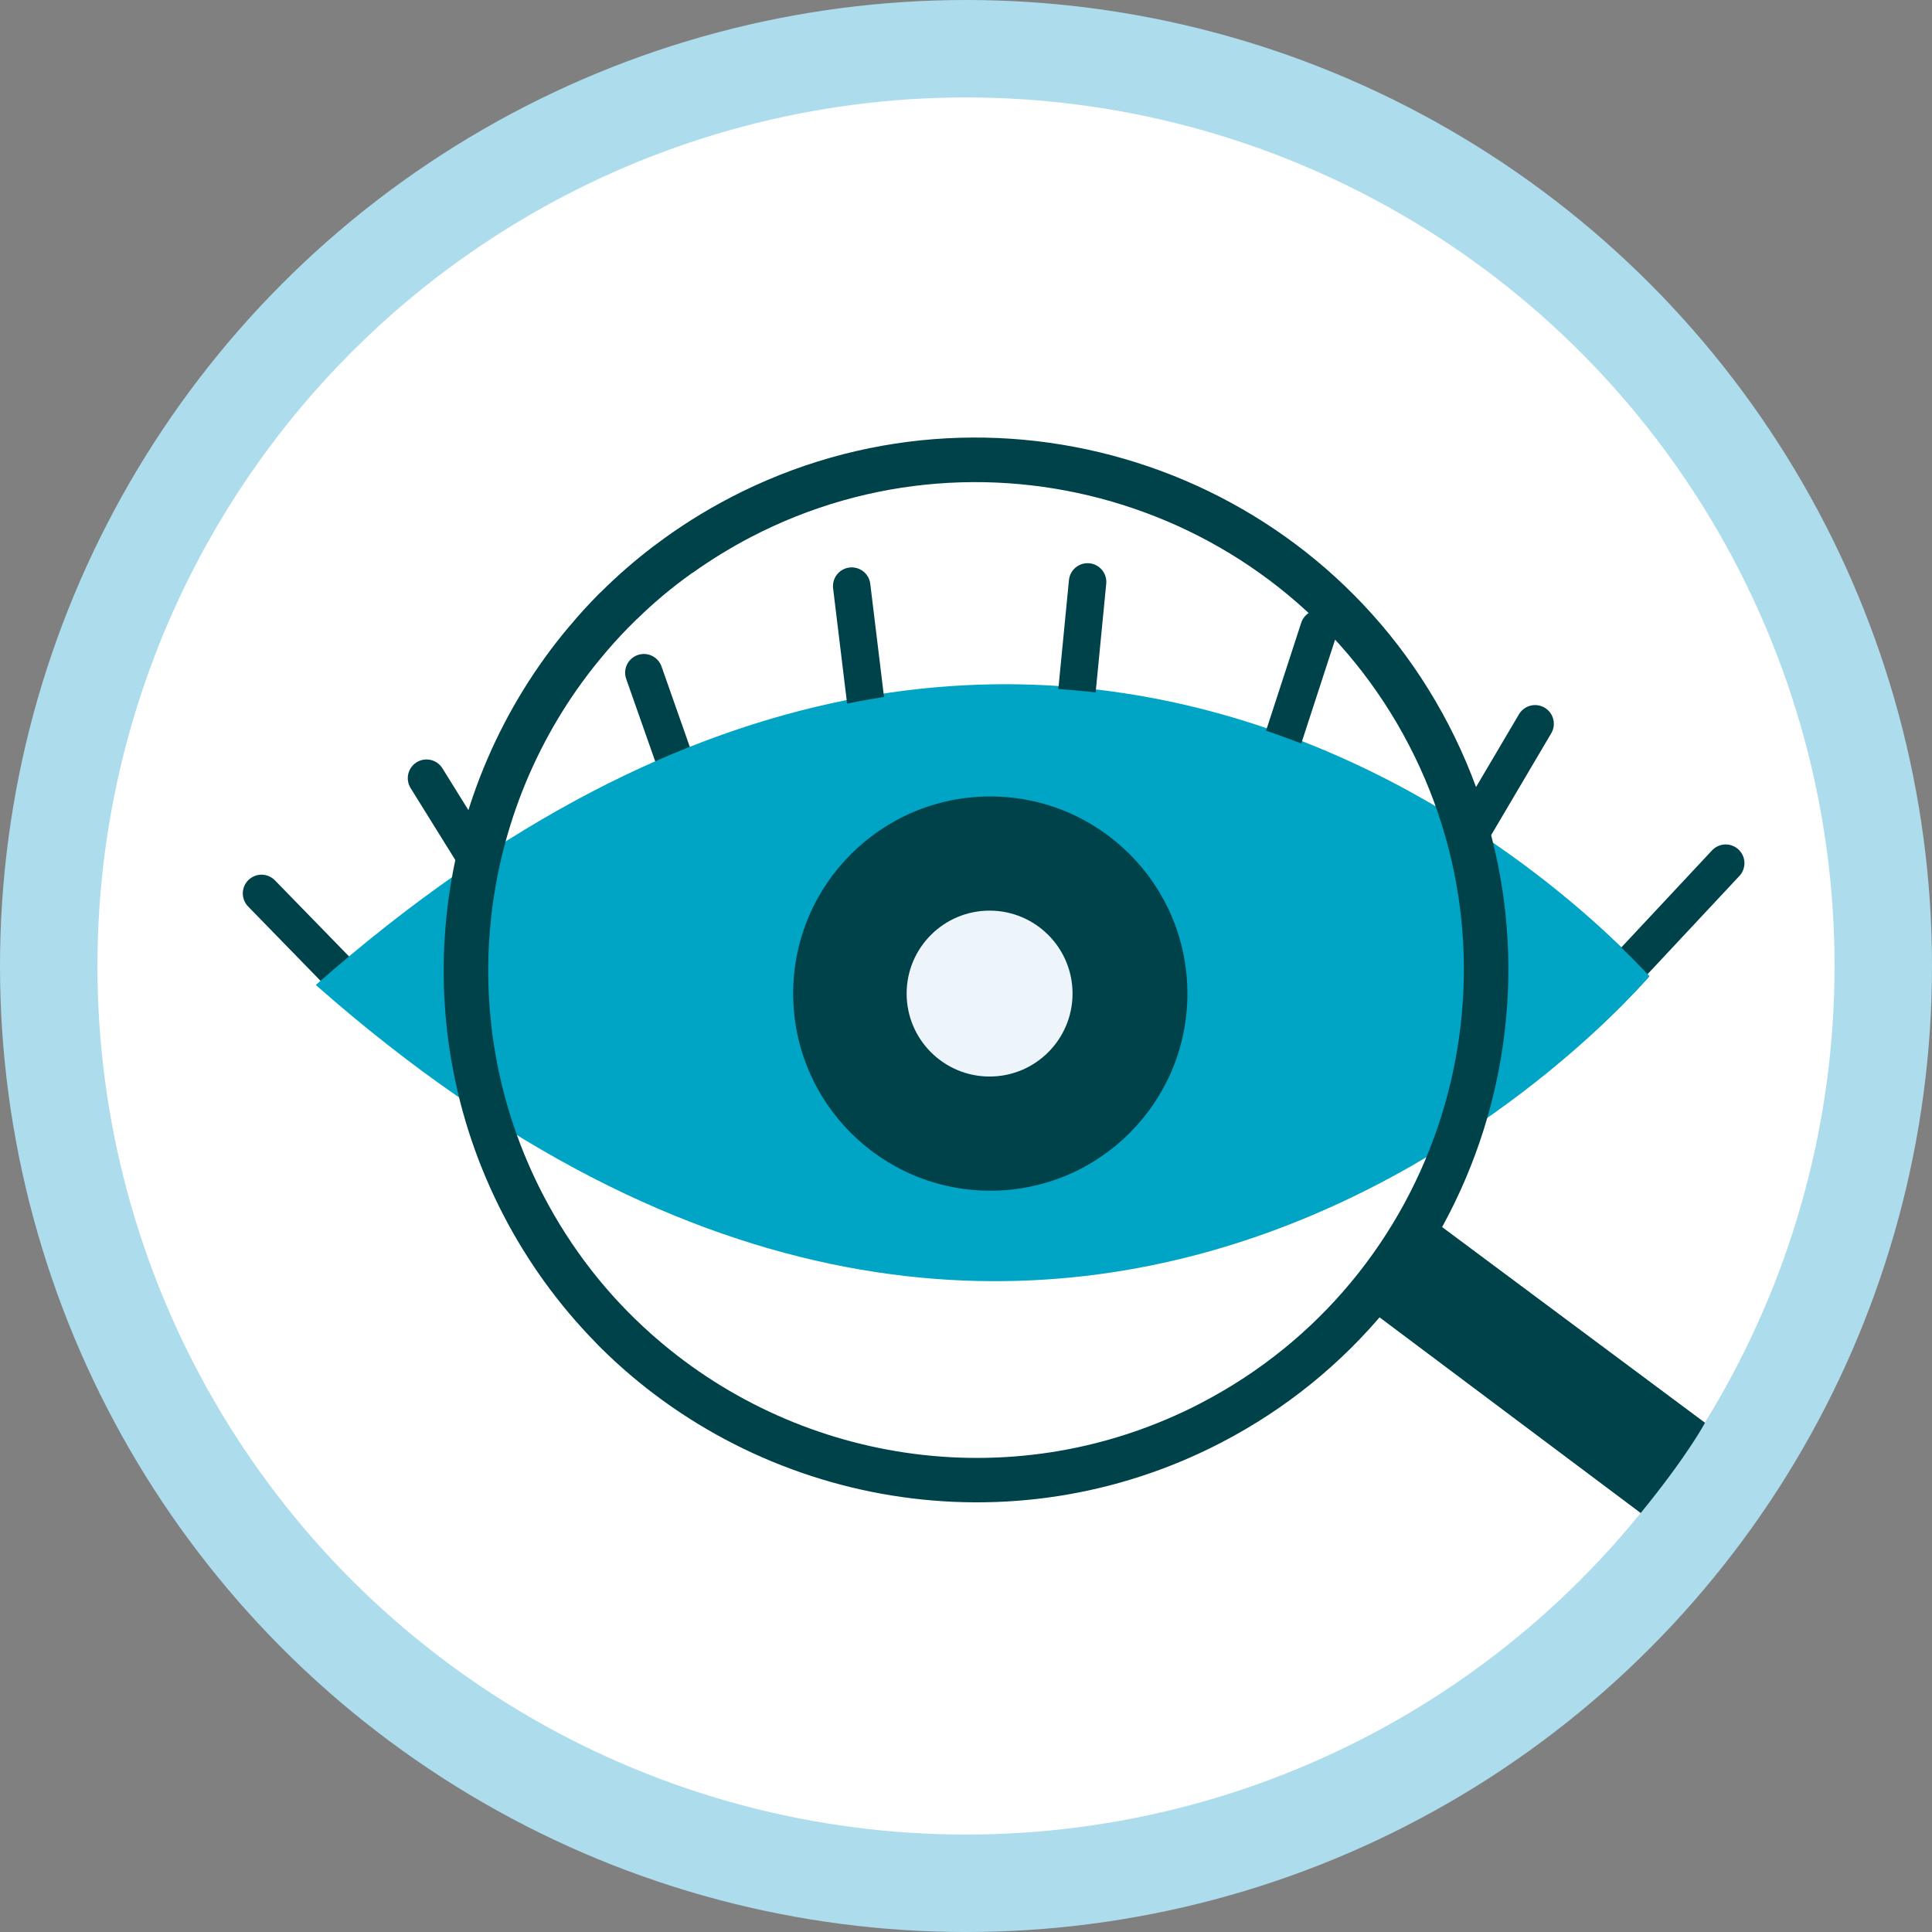
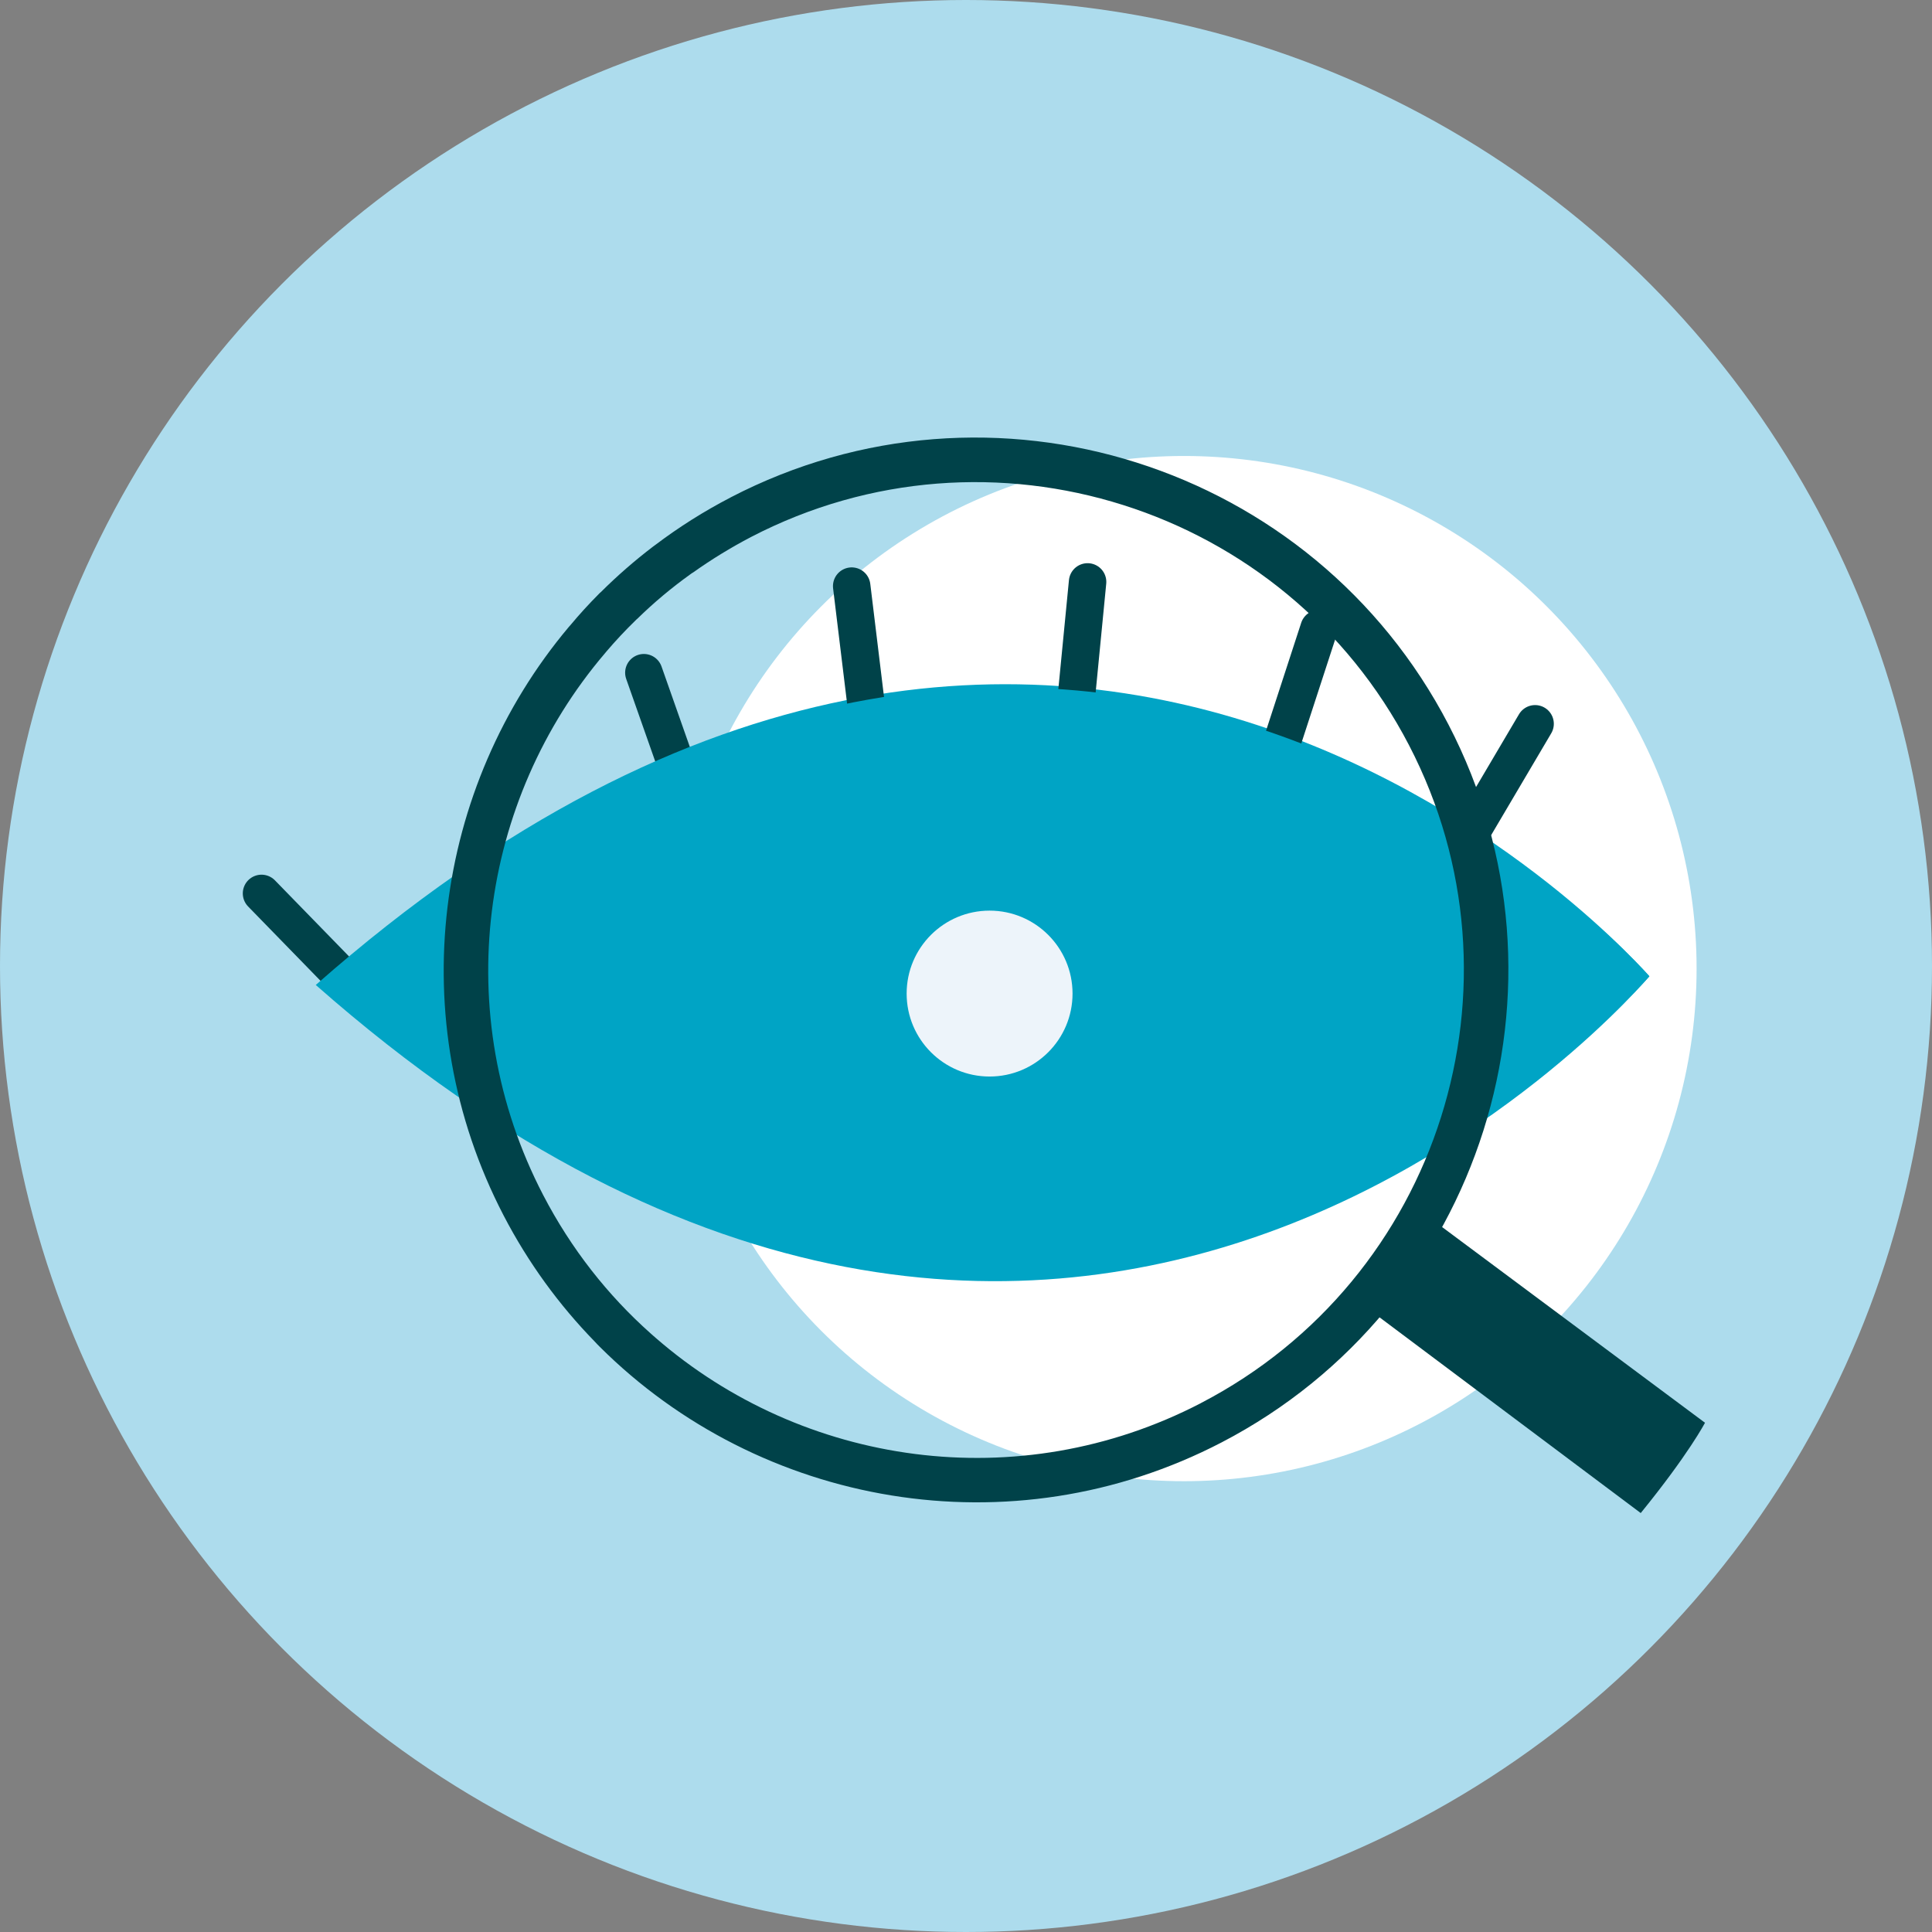
<svg xmlns="http://www.w3.org/2000/svg" id="Livello_1" data-name="Livello 1" viewBox="0 0 276 276">
  <rect x="0" y="0" width="276" height="276" fill="#808080" stroke="none" />
  <defs>
    <style>
      .cls-1 {
        fill: #edf4fa;
      }

      .cls-1, .cls-2, .cls-3, .cls-4, .cls-5, .cls-6 {
        stroke-width: 0px;
      }

      .cls-2 {
        fill: #addced;
      }

      .cls-7 {
        stroke: #004249;
        stroke-linecap: round;
        stroke-linejoin: round;
        stroke-width: 5.35px;
      }

      .cls-7, .cls-3 {
        fill: none;
      }

      .cls-4 {
        fill: #00a4c5;
      }

      .cls-5 {
        fill: #004249;
      }

      .cls-6 {
        fill: #fff;
      }
    </style>
  </defs>
  <circle class="cls-2" cx="138" cy="138" r="138" />
  <g>
-     <circle class="cls-6" cx="138" cy="138" r="124.08" />
    <g>
      <g>
        <line class="cls-7" x1="50.1" y1="140.71" x2="37.36" y2="127.63" />
-         <line class="cls-7" x1="70.56" y1="126.67" x2="60.93" y2="111.17" />
        <line class="cls-7" x1="98.03" y1="113.29" x2="91.98" y2="96.1" />
        <line class="cls-7" x1="127.77" y1="106.15" x2="125.57" y2="88.07" />
        <line class="cls-7" x1="158.38" y1="105.57" x2="160.14" y2="87.46" />
        <line class="cls-7" x1="188.42" y1="111.58" x2="194.06" y2="94.29" />
        <line class="cls-7" x1="216.48" y1="123.91" x2="225.73" y2="108.25" />
      </g>
      <g>
        <circle class="cls-6" cx="169.14" cy="138.37" r="73.23" />
        <g>
          <g>
            <path class="cls-4" d="M45.11,140.71c108.86,95.93,190.51-1.24,190.51-1.24,0,0-81.65-94.7-190.51,1.24Z" />
            <g>
              <circle class="cls-4" cx="140.98" cy="140.71" r="35.96" />
              <circle class="cls-5" cx="140.98" cy="140.71" r="23.99" />
            </g>
          </g>
          <g>
            <g>
-               <line class="cls-7" x1="232.05" y1="138.8" x2="246.53" y2="123.31" />
              <line class="cls-7" x1="123.81" y1="101.35" x2="121.67" y2="83.73" />
              <line class="cls-7" x1="153.65" y1="100.79" x2="155.37" y2="83.13" />
              <line class="cls-7" x1="182.94" y1="106.65" x2="188.43" y2="89.8" />
              <line class="cls-7" x1="210.29" y1="118.67" x2="219.3" y2="103.4" />
            </g>
            <path class="cls-4" d="M47.73,139.86c106.12,93.52,187.9-.39,187.9-.39,0,0-81.78-93.13-187.9.39Z" />
            <g>
-               <circle class="cls-5" cx="141.47" cy="141.94" r="28.16" />
              <circle class="cls-1" cx="141.37" cy="141.94" r="11.85" />
            </g>
          </g>
          <g>
-             <circle class="cls-3" cx="138.53" cy="138.37" r="73.23" />
            <g>
              <path class="cls-5" d="M104.38,71.06c-3.82,1.98-7.42,4.26-10.74,6.77-.1.08-.23.16-.33.24-2.65,2.02-5.15,4.2-7.47,6.51-.1.08-.2.17-.29.27-1.41,1.42-2.77,2.9-4.05,4.44-.07.09-.17.18-.24.27-19.21,22.85-23.91,55.97-9.32,84.07,3.53,6.79,7.94,12.81,13.01,18.01.23.26.47.5.72.75,22.84,22.77,58.7,29.32,88.82,13.68,37.23-19.34,51.77-65.34,32.44-102.55-19.34-37.23-65.33-51.8-102.56-32.46ZM171.57,200.44c-26.11,13.56-56.92,8.92-77.87-9.29-.25-.2-.49-.44-.75-.66-6.12-5.44-11.36-12.08-15.36-19.78-13.45-25.9-9.02-56.42,8.81-77.36.09-.1.16-.2.25-.3,1.29-1.51,2.66-2.98,4.1-4.38.09-.1.19-.19.29-.27,2.34-2.29,4.89-4.43,7.64-6.4.1-.08.23-.16.34-.22,2.6-1.85,5.37-3.55,8.28-5.07,34.11-17.71,76.27-4.38,93.99,29.75,17.71,34.11,4.38,76.27-29.73,93.98Z" />
              <path class="cls-5" d="M234.39,216.15l-40.25-30.16c-1.59-1.18,1.95.46,3.13-1.13l5.15-6.97c1.18-1.59.35-5.01,1.94-3.83l39.21,29.19s-2.3,4.44-9.18,12.9Z" />
            </g>
          </g>
        </g>
      </g>
    </g>
  </g>
</svg>